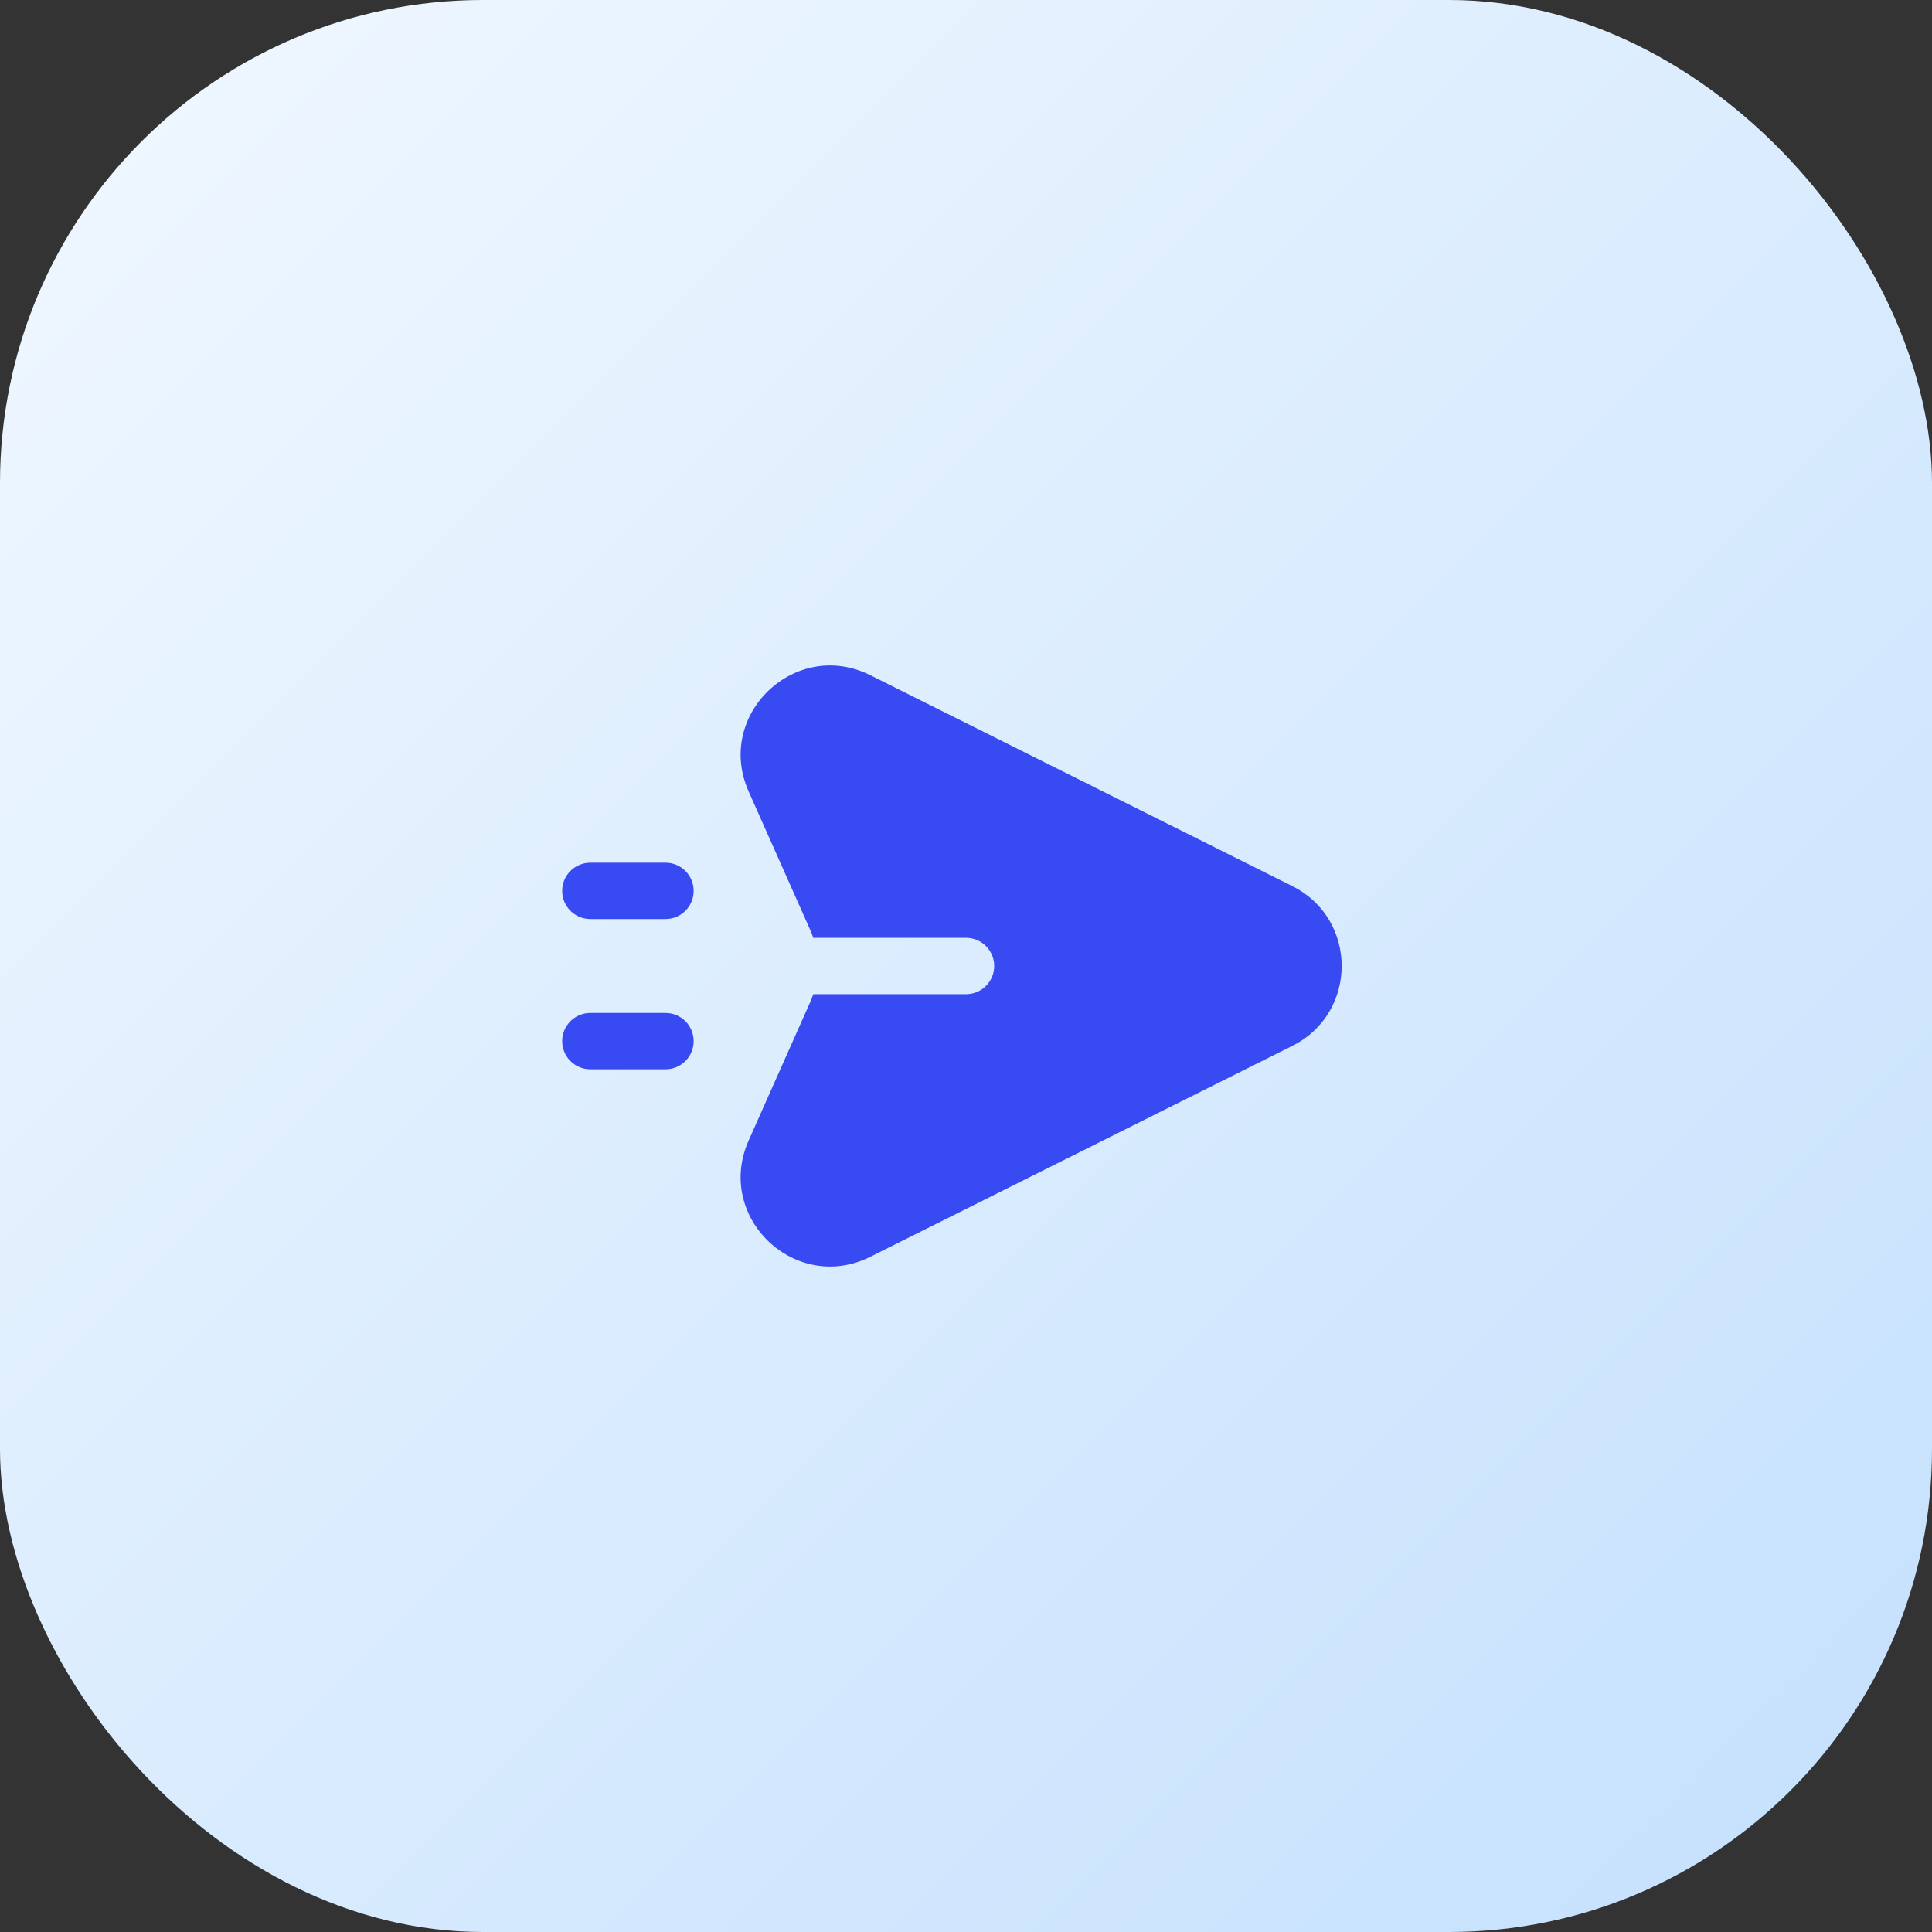
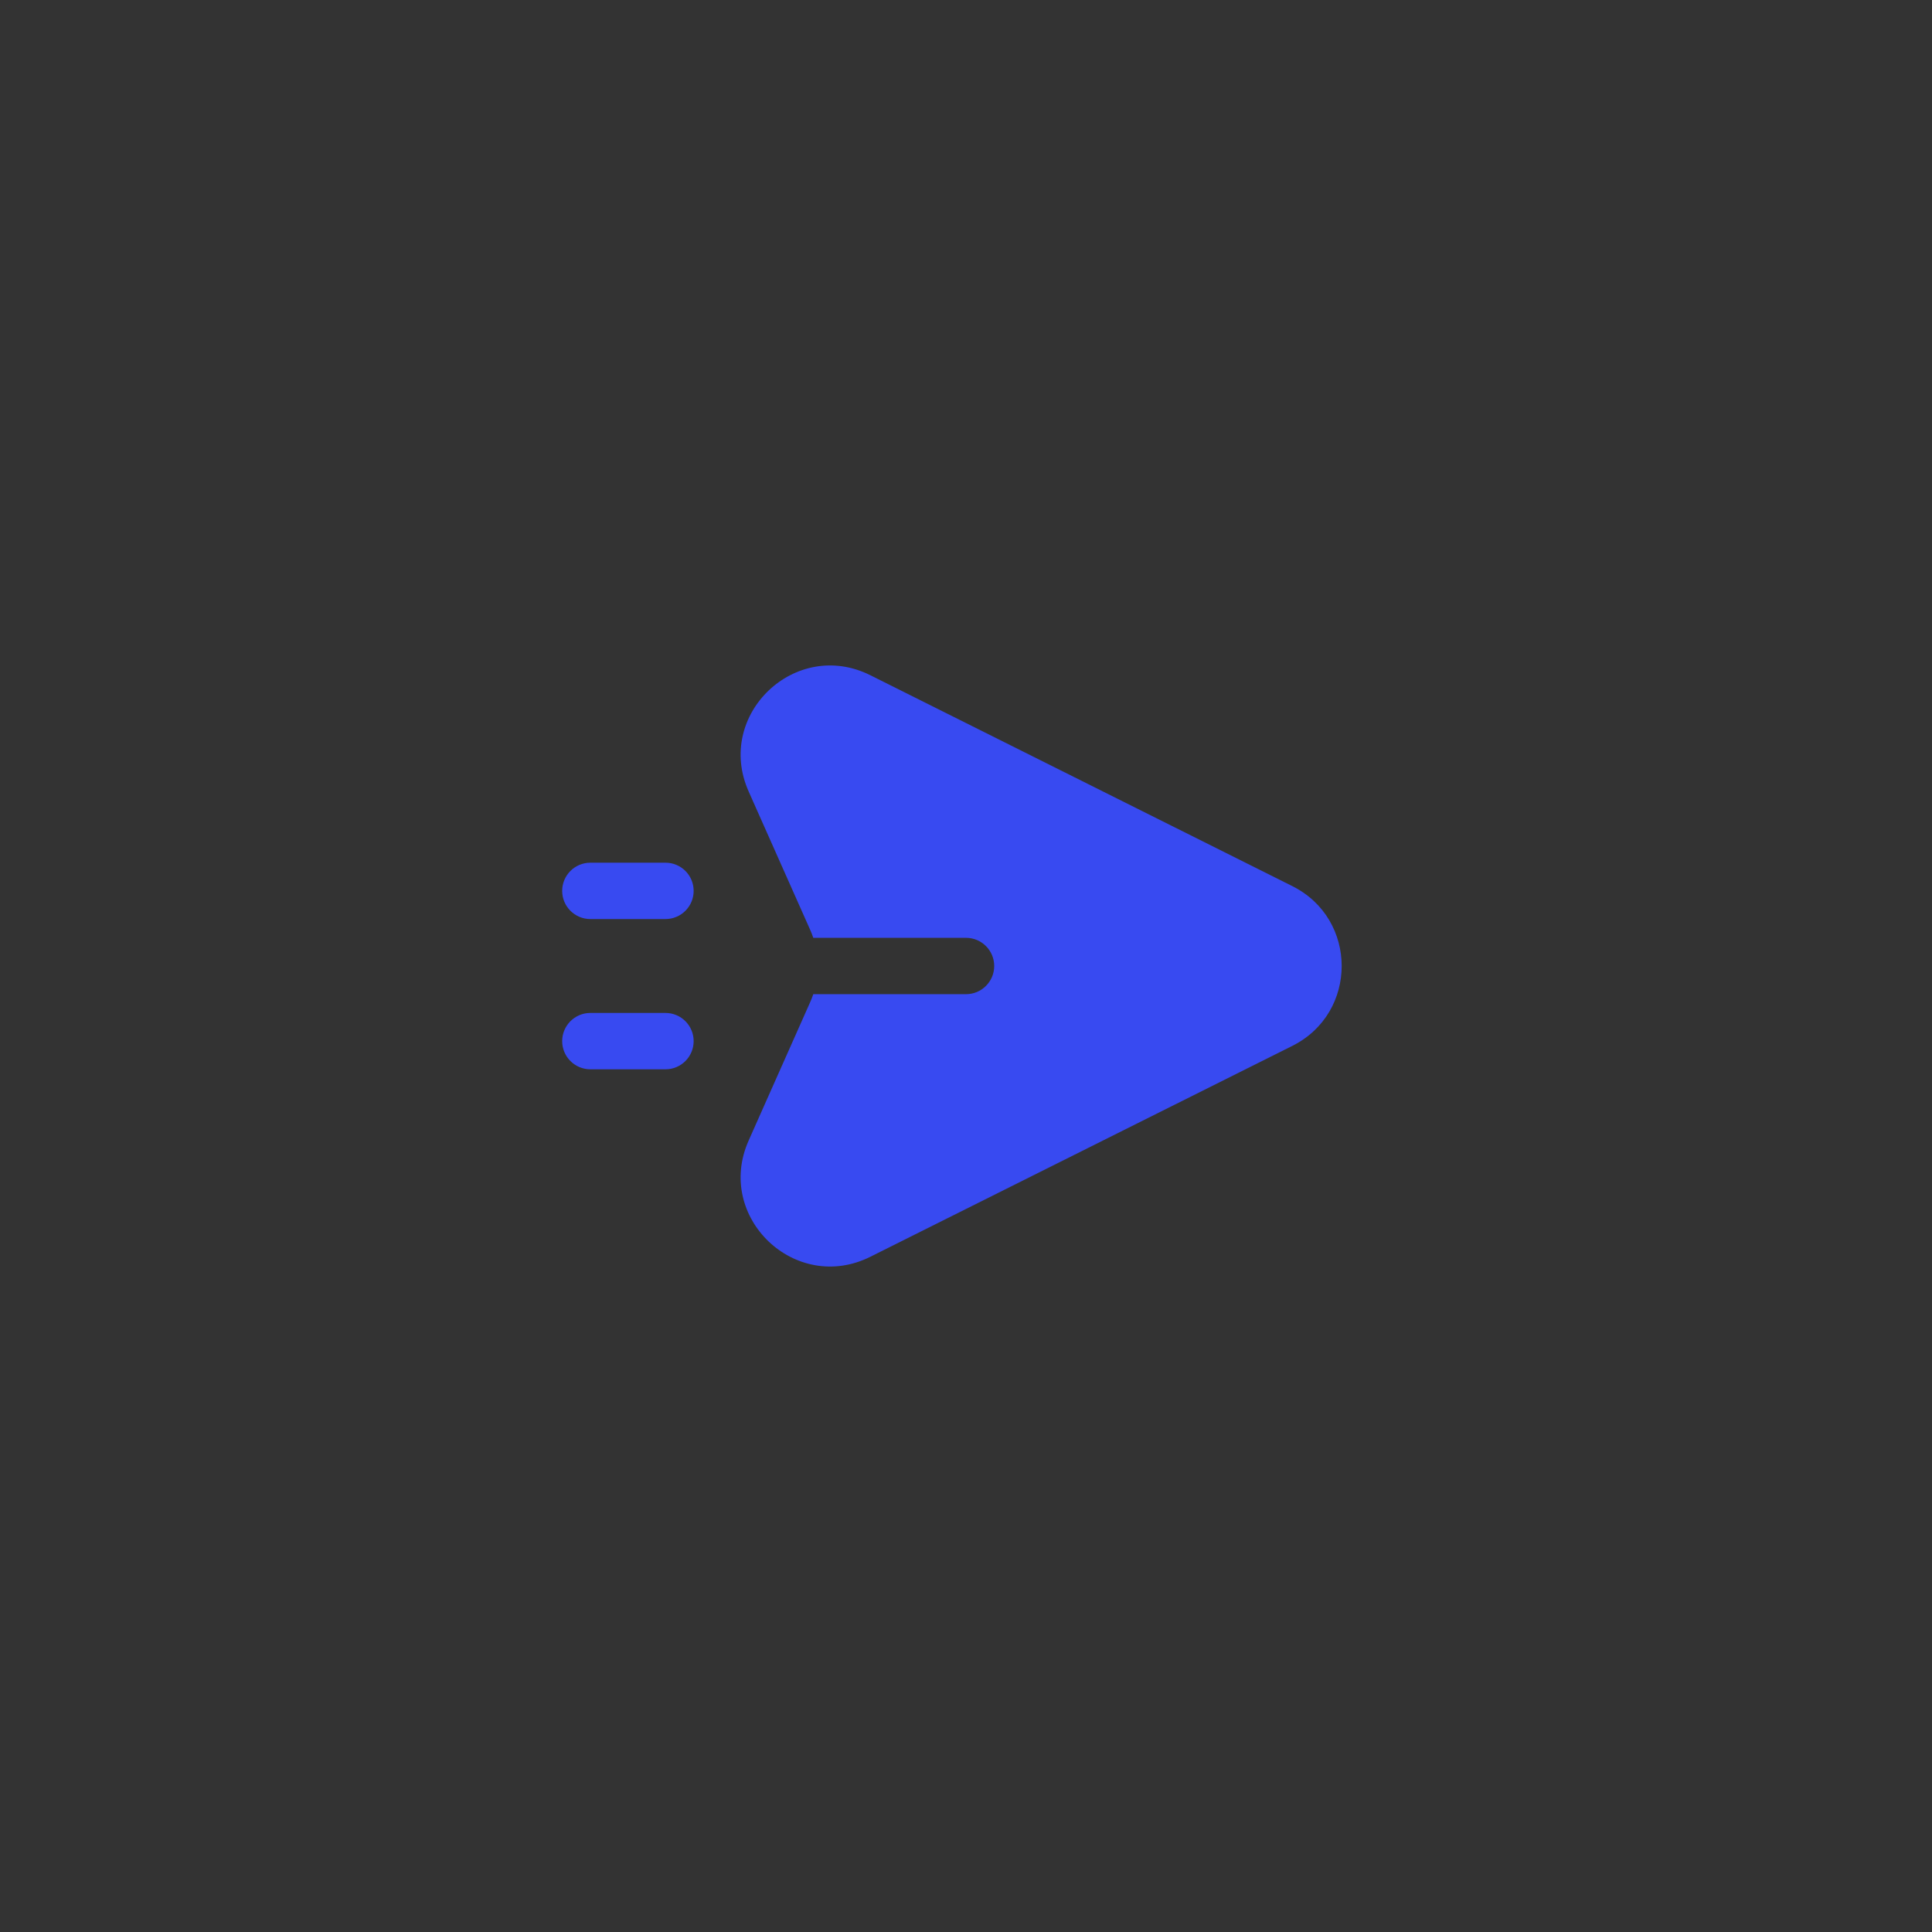
<svg xmlns="http://www.w3.org/2000/svg" width="60" height="60" viewBox="0 0 60 60" fill="none">
  <rect x="0" y="0" width="60" height="60" fill="#333333" stroke="none" />
-   <rect width="60" height="60" rx="15" fill="url(#paint0_linear_1183_2763)" />
  <path fill-rule="evenodd" clip-rule="evenodd" d="M27.03 20.97L40.132 27.518C42.179 28.54 42.179 31.46 40.132 32.482L27.03 39.03C24.699 40.194 22.192 37.8 23.25 35.42L25.159 31.127C25.196 31.044 25.229 30.96 25.257 30.875L30.001 30.875C30.484 30.875 30.876 30.483 30.876 30C30.876 29.517 30.484 29.125 30.001 29.125H25.257C25.229 29.04 25.196 28.956 25.159 28.873L23.25 24.58C22.192 22.201 24.699 19.806 27.03 20.97ZM17.459 27.667C17.459 27.183 17.851 26.792 18.334 26.792H20.667C21.151 26.792 21.542 27.183 21.542 27.667C21.542 28.15 21.151 28.542 20.667 28.542H18.334C17.851 28.542 17.459 28.15 17.459 27.667ZM18.334 31.458C17.851 31.458 17.459 31.85 17.459 32.333C17.459 32.817 17.851 33.208 18.334 33.208H20.667C21.151 33.208 21.542 32.817 21.542 32.333C21.542 31.85 21.151 31.458 20.667 31.458H18.334Z" fill="#384AF1" />
  <defs>
    <linearGradient id="paint0_linear_1183_2763" x1="0" y1="0" x2="60" y2="60" gradientUnits="userSpaceOnUse">
      <stop stop-color="#F1F8FF" />
      <stop offset="1" stop-color="#C4E0FD" />
    </linearGradient>
  </defs>
</svg>